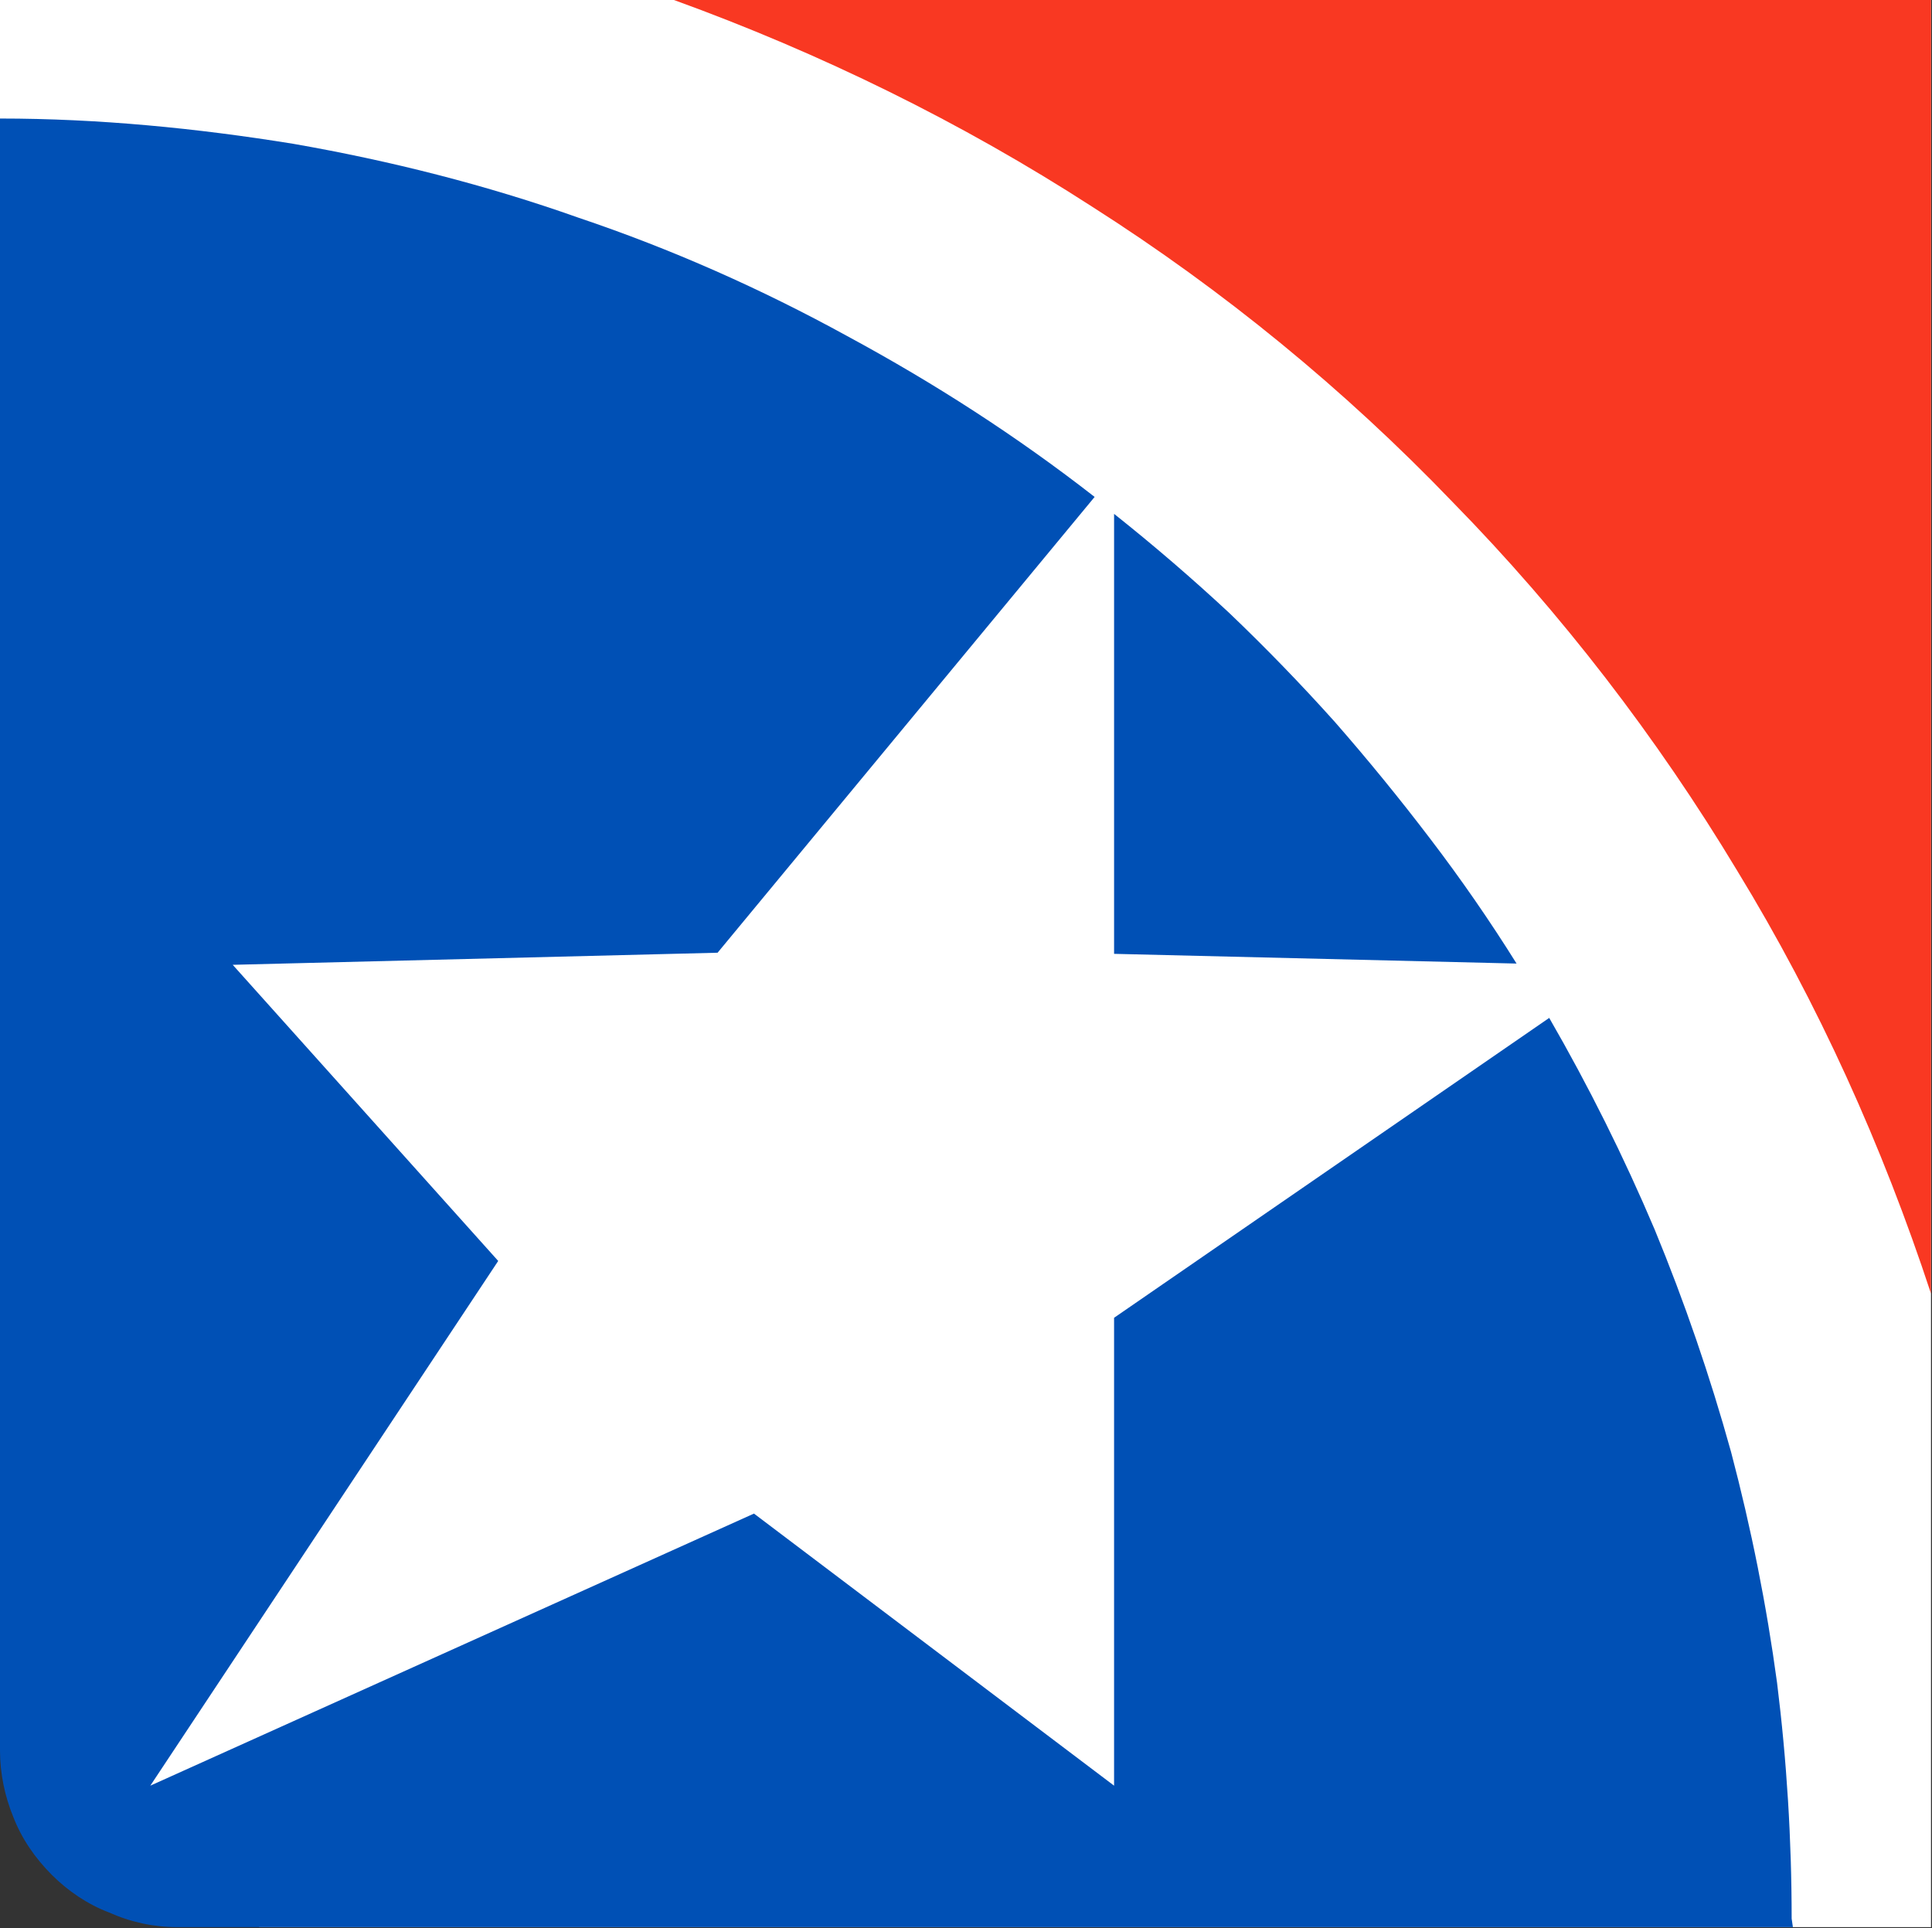
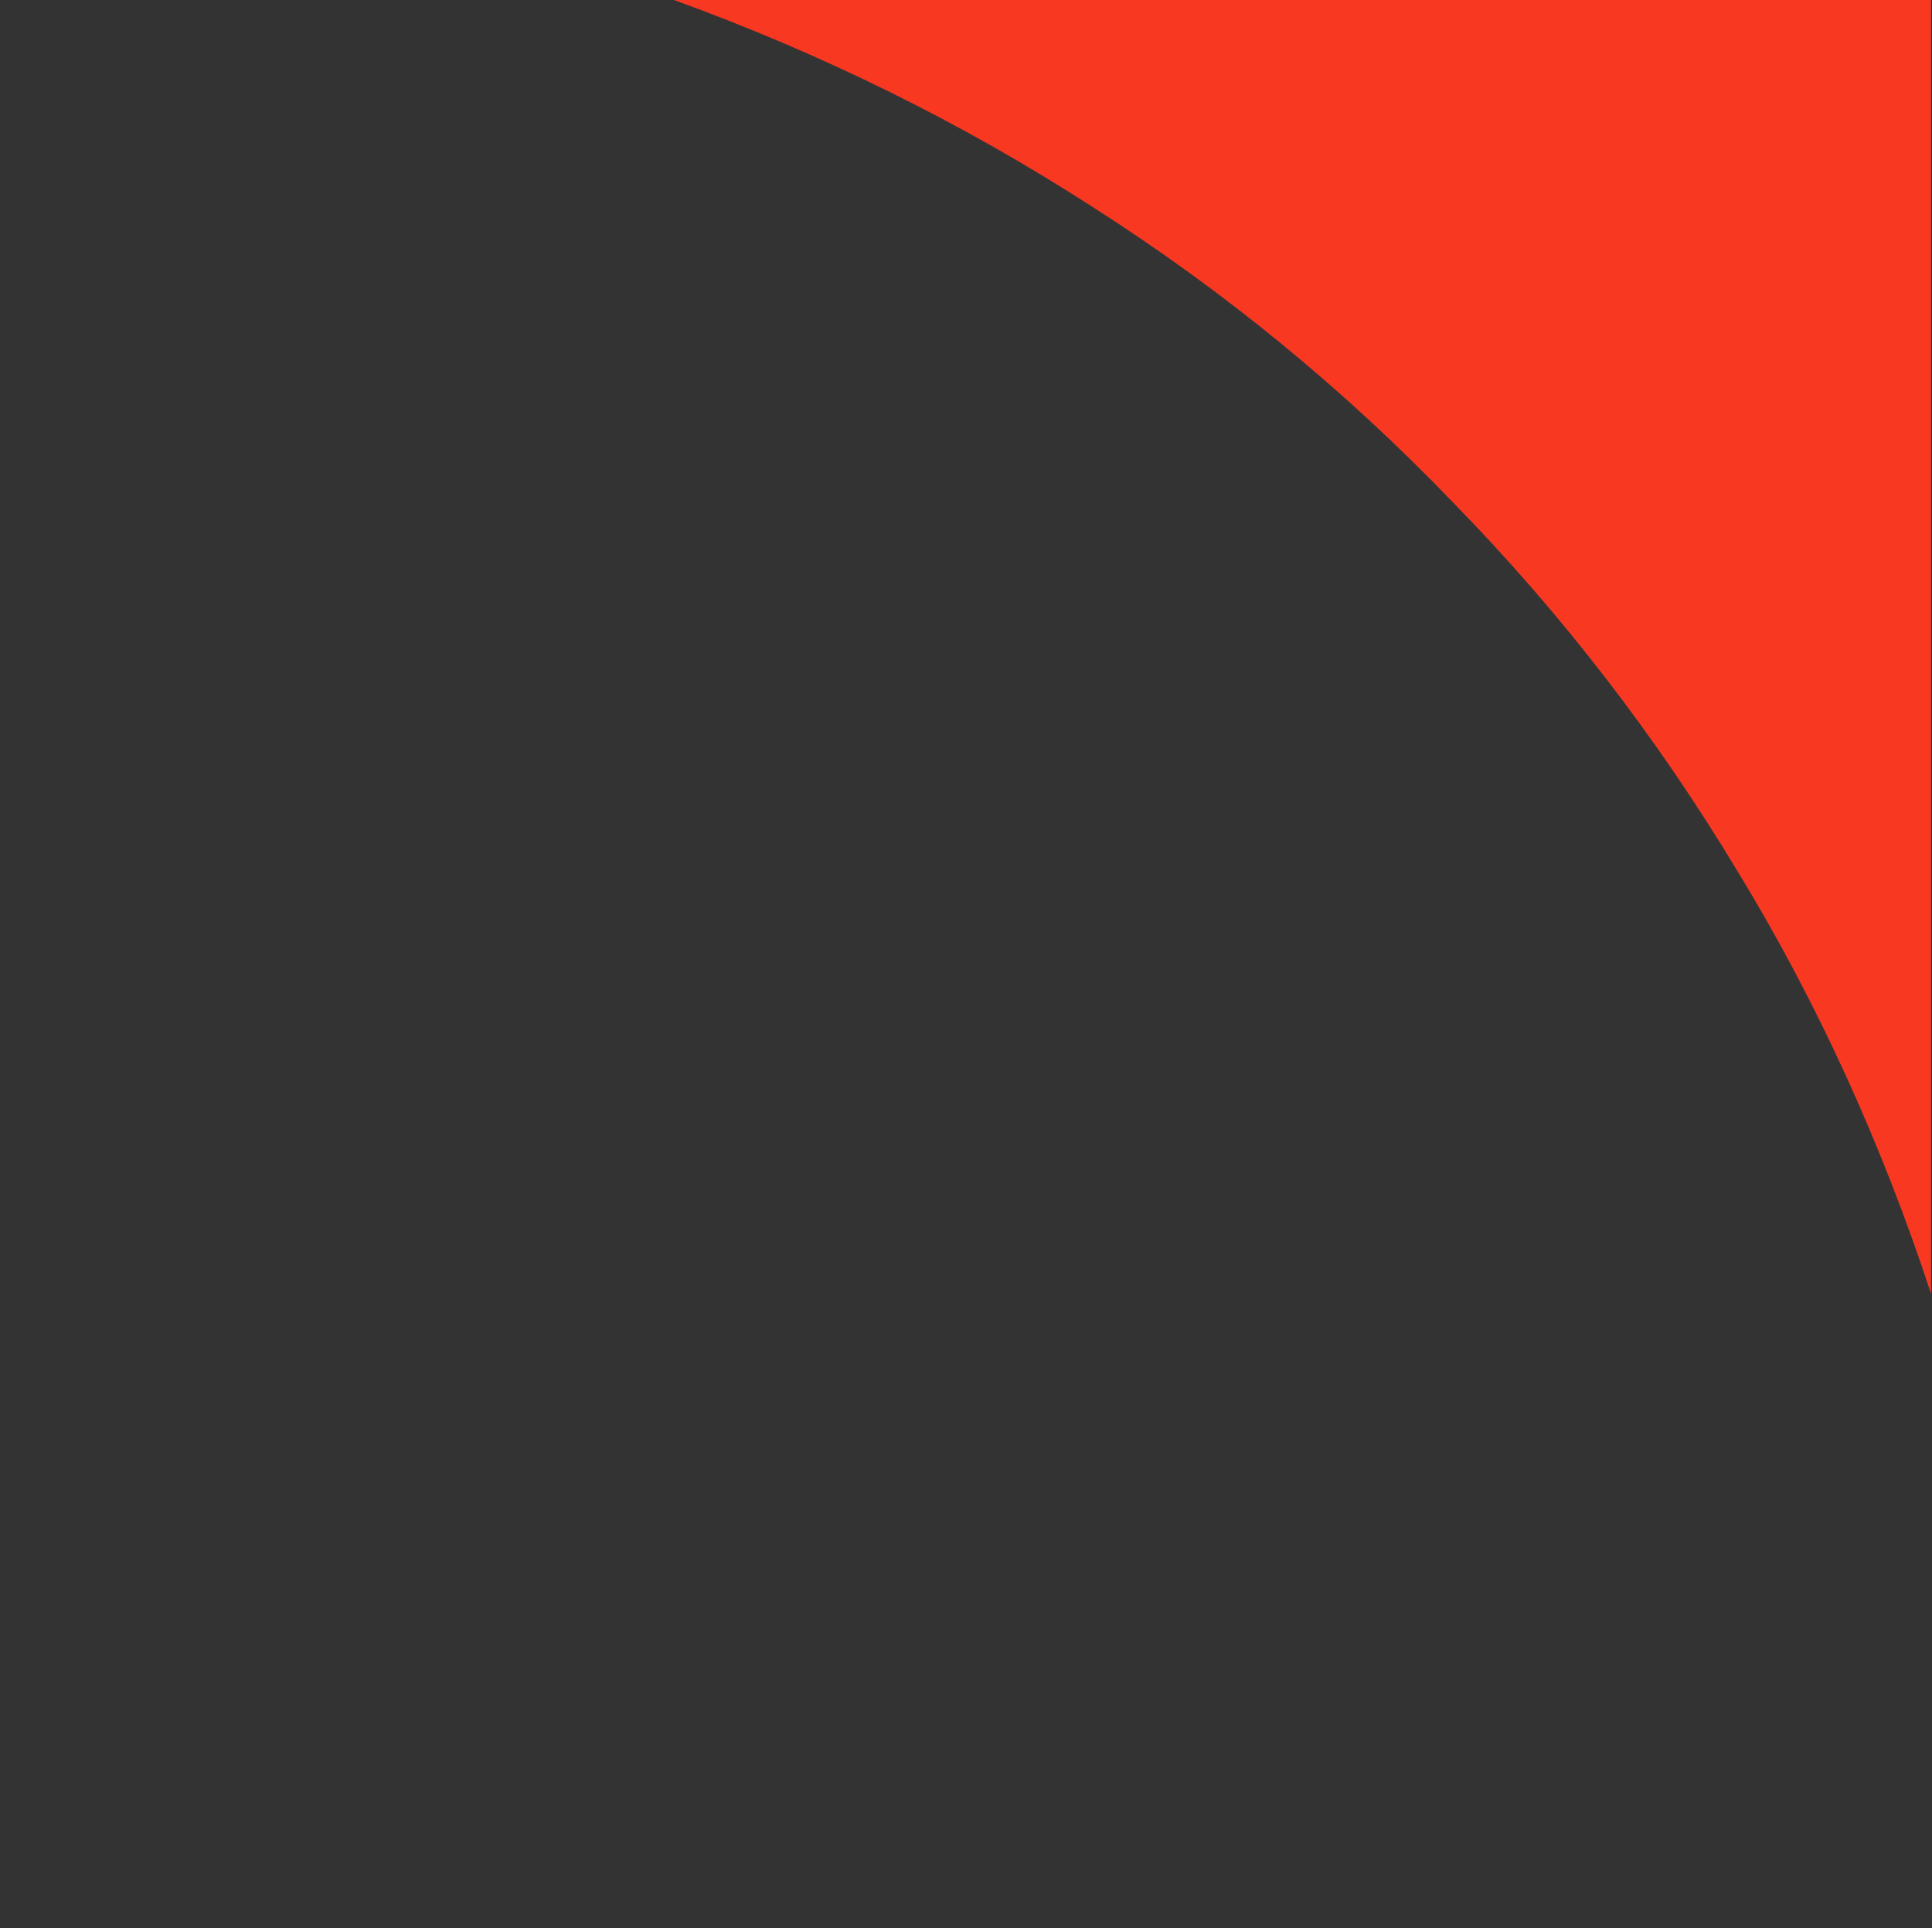
<svg xmlns="http://www.w3.org/2000/svg" version="1.2" viewBox="0 0 1550 1547" width="1550" height="1547">
  <rect x="0" y="0" width="1550" height="1547" fill="#333333" stroke="none" />
  <title>FHN_BIG-svg</title>
  <style>
		.s0 { fill: #ffffff } 
		.s1 { fill: #f93822 } 
		.s2 { fill: #0050b5 } 
	</style>
  <g id="Group_523">
-     <path id="Path_245" class="s0" d="m0 0v1325l208.1 221.2h1341.1v-1546.2z" />
    <path id="Path_246" class="s1" d="m1549.2 1037.9v-1037.9h-1008.5c117.7 42.7 230.5 98 335.6 165.9 105 66.9 202.2 146.4 288.8 236.6 87.5 89.3 164.3 189.2 228.5 295.9 65.2 106.7 116.7 221.2 155.6 339.5z" />
-     <path id="Path_247" fill-rule="evenodd" class="s2" d="m1438.4 1546.2h-1296.4c-18.5 0-36.9-3.9-54.4-11.7-17.6-6.7-33.1-17.4-45.8-30-13.6-13.6-24.3-29.1-31.1-46.6-6.8-16.5-10.7-34.9-10.7-53.3v-1309.5c78.8 0 157.6 7.7 235.4 20.3 77.8 13.6 154.6 33 228.5 59.2 74.9 25.2 146.9 57.2 215.9 95.1 70 37.8 136.2 80.5 198.4 129l-302.5 365.7-389 9.7 213 237.6-279.1 421 484.3-218.3 288.9 218.3v-375.4l349.1-240.6q47.6 82.5 84.6 169.8 36 87.3 61.3 178.5 24.3 92.1 36.9 185.2 11.7 94.1 11.7 189.2zm-452.2-1054.4q43.7 41.7 84.6 87.3 39.9 45.6 76.8 94.1 37 48.5 69.1 99.9l-322.9-7.8v-353q47.6 37.8 92.4 79.5z" />
  </g>
</svg>